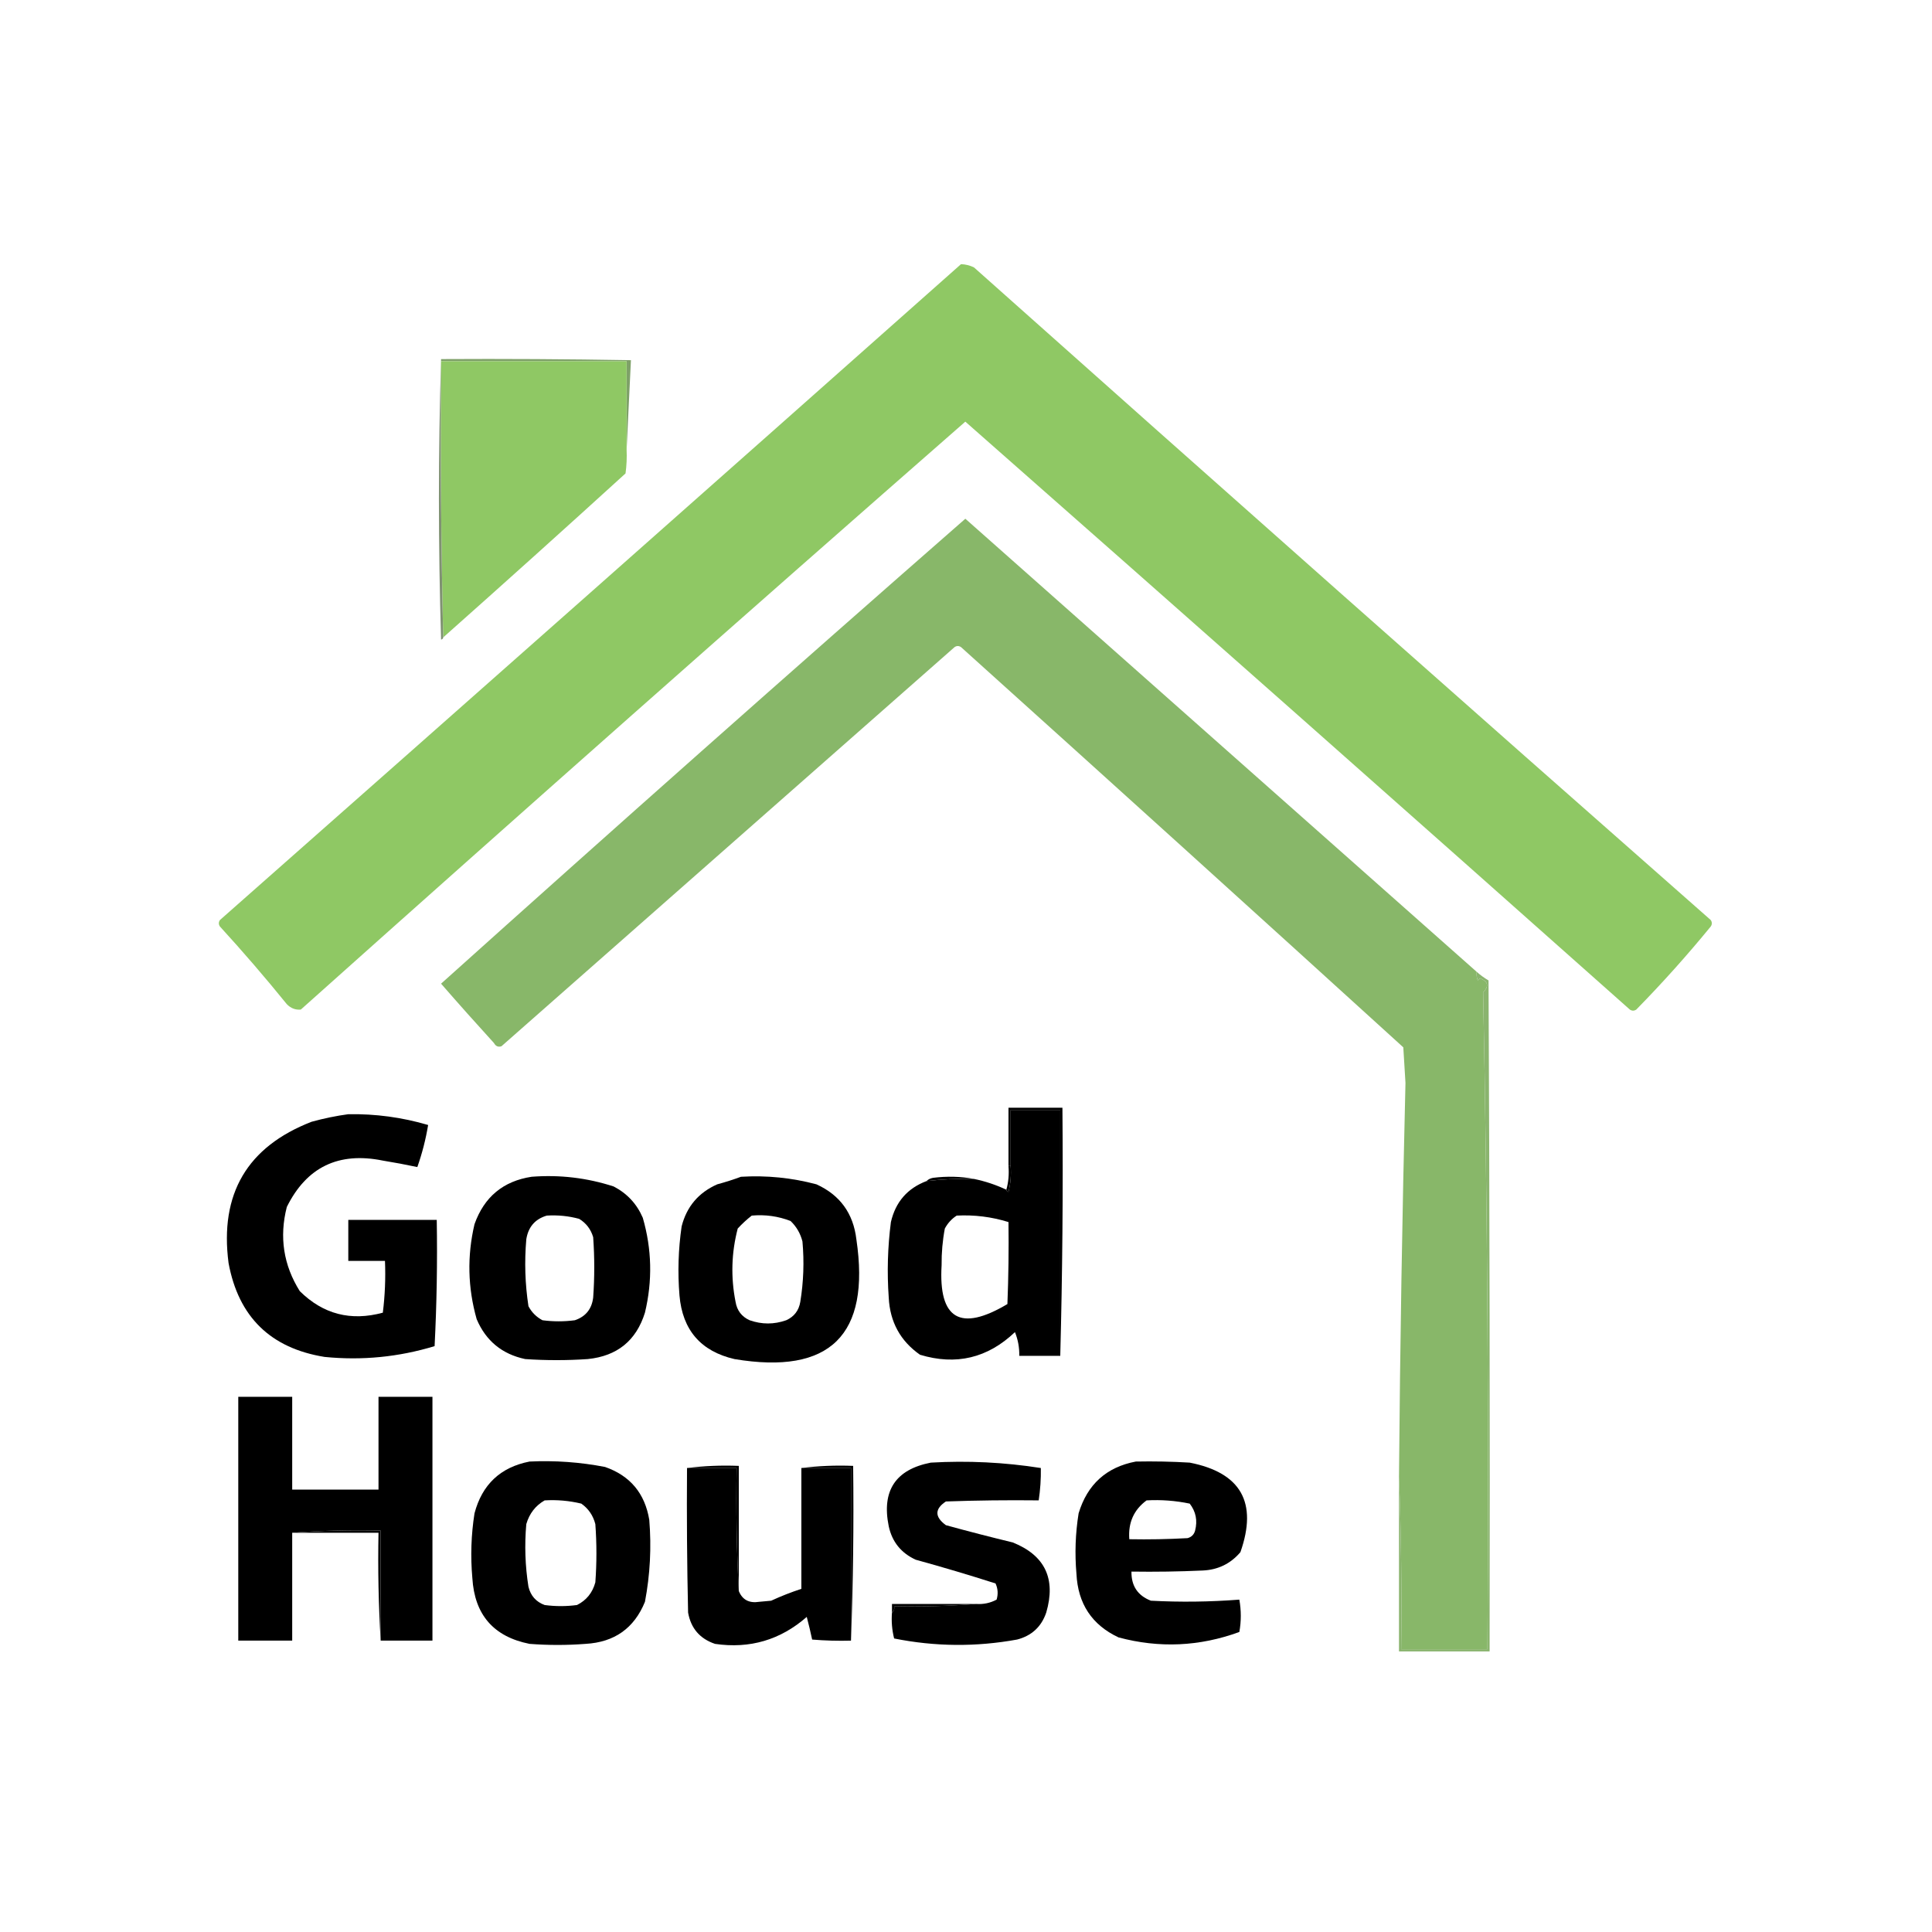
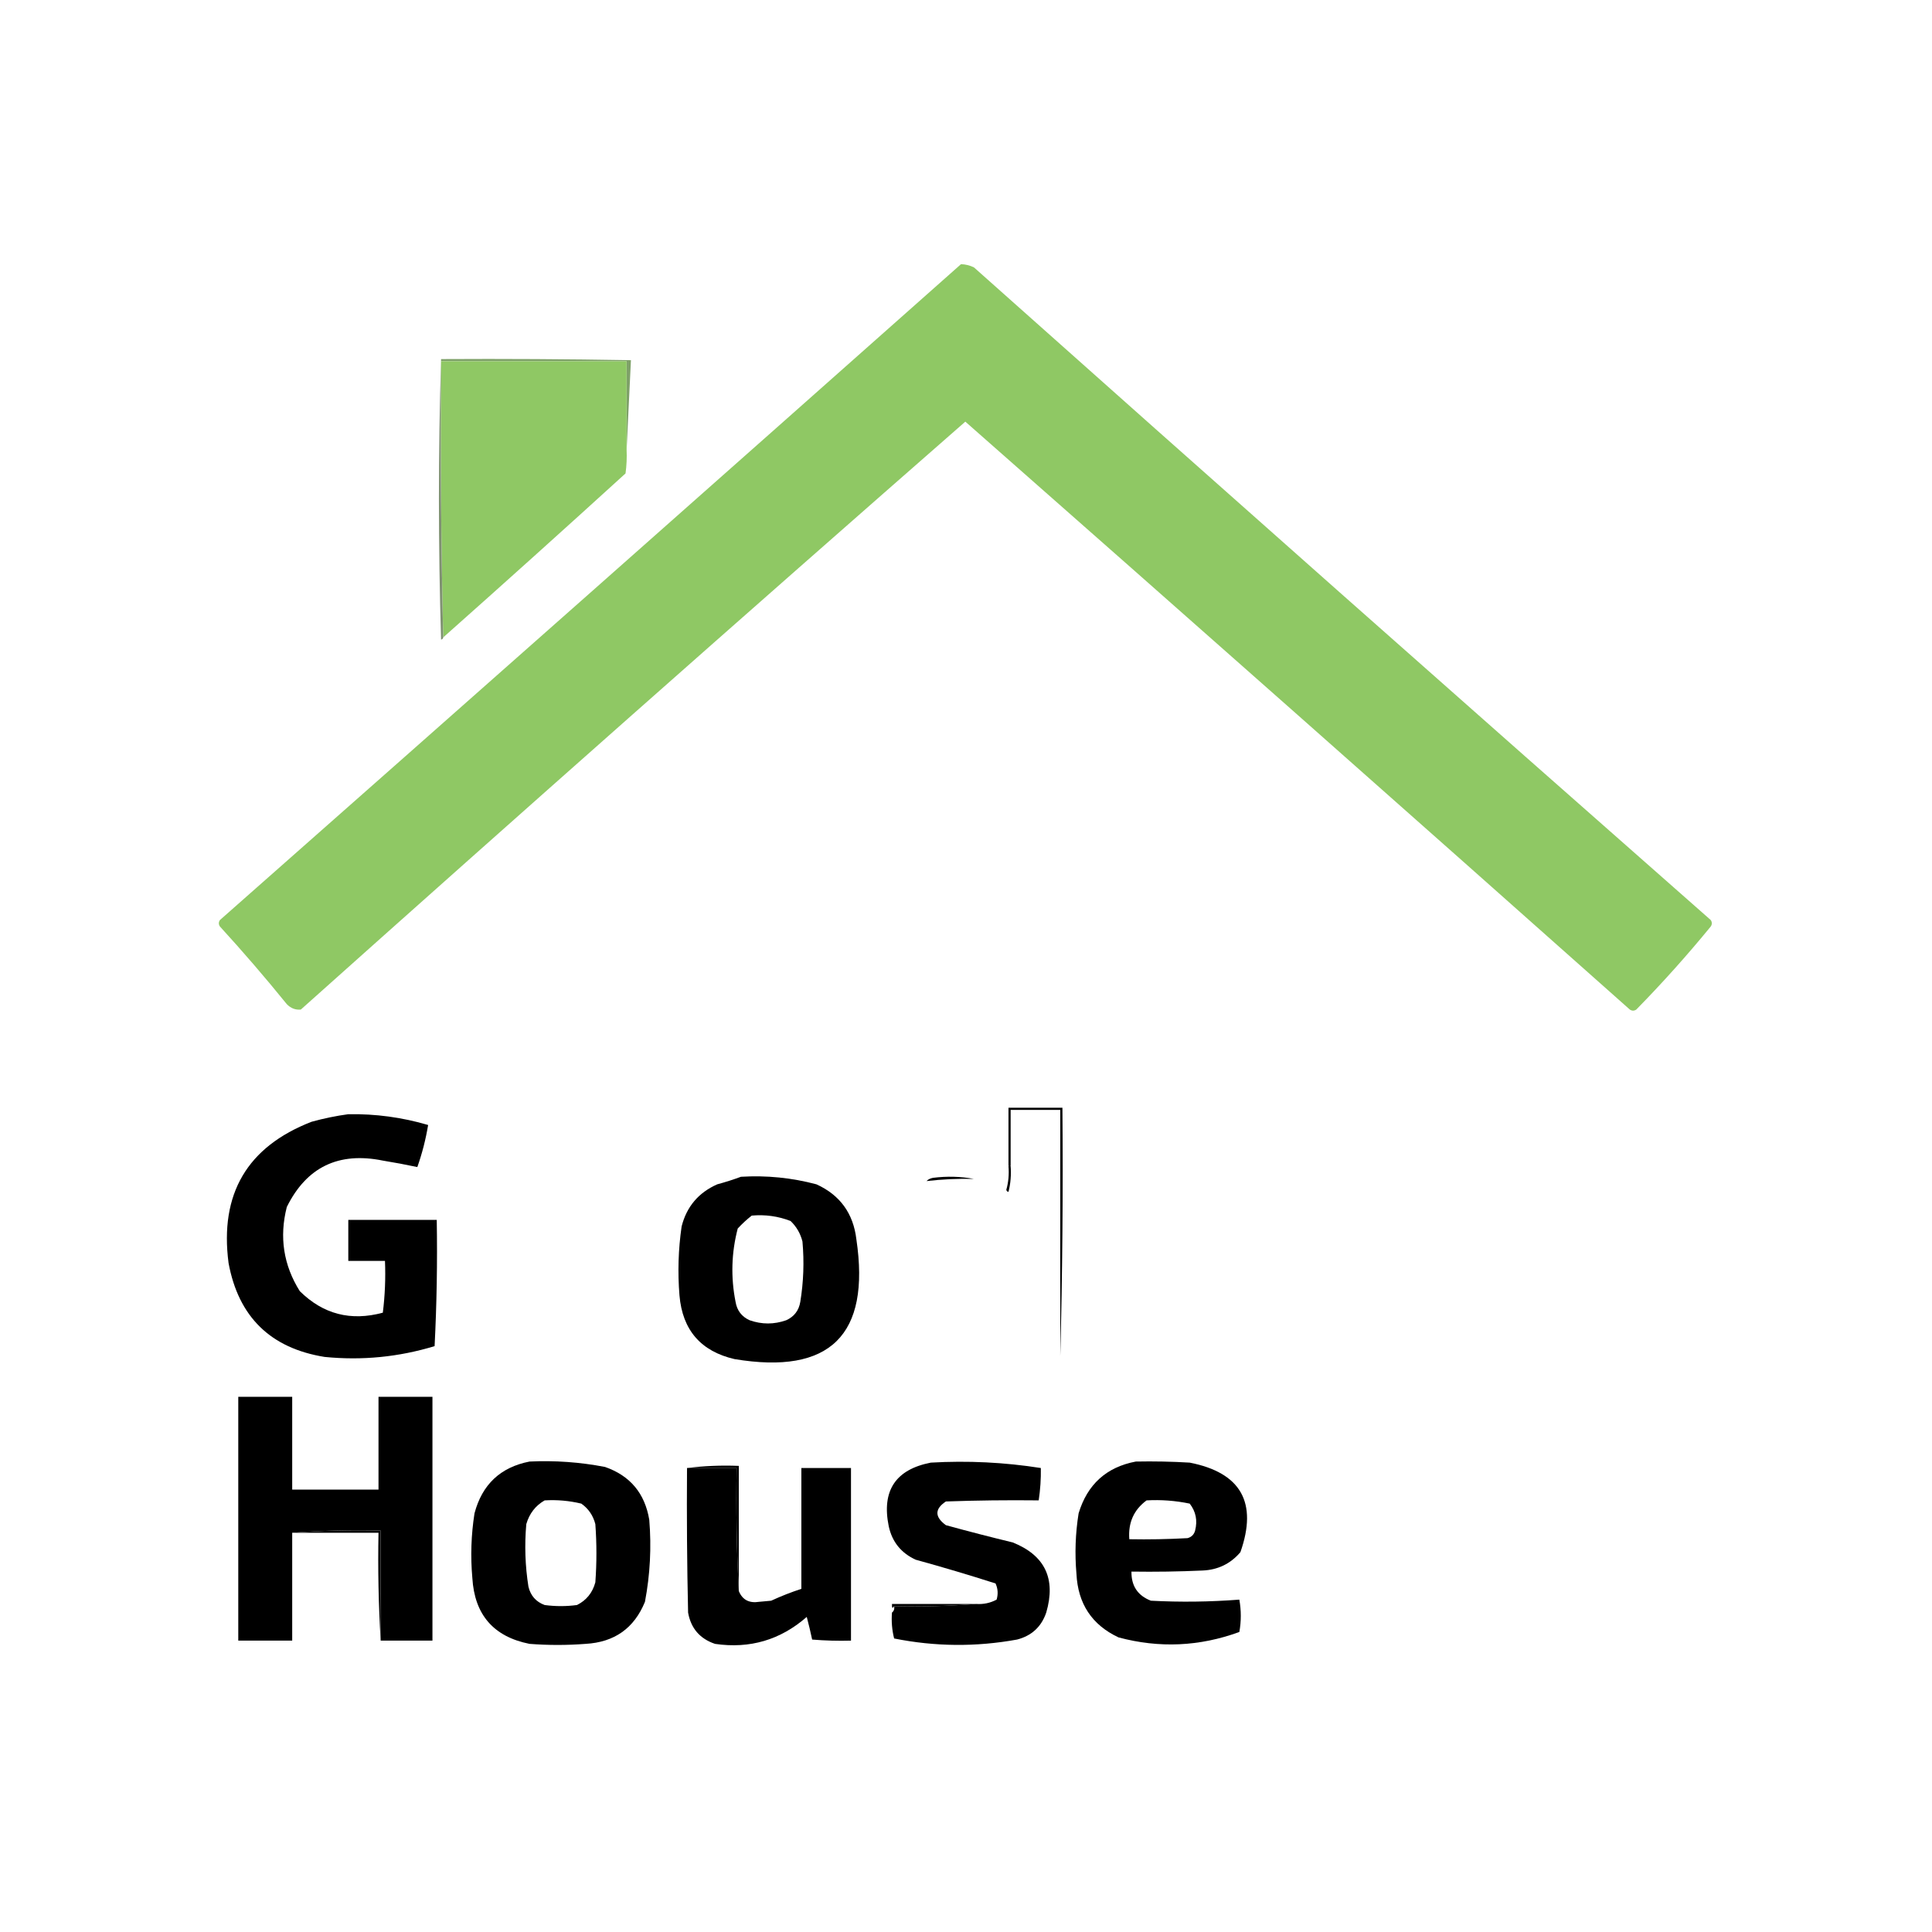
<svg xmlns="http://www.w3.org/2000/svg" width="115" height="115" viewBox="0 0 115 115" fill="none">
  <rect width="115" height="115" fill="white" />
  <g clip-path="url(#clip0_53_66)">
    <path fill-rule="evenodd" clip-rule="evenodd" d="M57.203 15.724C57.473 15.733 57.73 15.797 57.974 15.916C72.548 28.906 87.166 41.855 101.83 54.764C101.916 54.892 101.916 55.021 101.83 55.149C100.427 56.863 98.95 58.511 97.399 60.093C97.271 60.179 97.142 60.179 97.014 60.093C83.864 48.401 70.68 36.736 57.46 25.098C44.219 36.692 31.034 48.357 17.907 60.093C17.588 60.124 17.31 60.017 17.072 59.772C15.793 58.193 14.466 56.652 13.091 55.149C13.005 55.021 13.005 54.892 13.091 54.764C27.826 41.76 42.531 28.747 57.203 15.724Z" fill="#8FC864" />
    <path fill-rule="evenodd" clip-rule="evenodd" d="M26.254 21.503C26.254 21.46 26.254 21.417 26.254 21.374C30.022 21.353 33.789 21.374 37.556 21.439C37.471 23.227 37.385 25.004 37.299 26.768C37.299 25.013 37.299 23.258 37.299 21.503C33.617 21.503 29.936 21.503 26.254 21.503Z" fill="#7EA168" />
    <path fill-rule="evenodd" clip-rule="evenodd" d="M26.254 21.502C29.936 21.502 33.617 21.502 37.298 21.502C37.298 23.258 37.298 25.013 37.298 26.768C37.319 27.241 37.298 27.711 37.234 28.18C33.633 31.46 30.016 34.714 26.383 37.94C26.254 32.483 26.211 27.004 26.254 21.502Z" fill="#8FC864" />
    <path fill-rule="evenodd" clip-rule="evenodd" d="M26.254 21.375C26.254 21.418 26.254 21.461 26.254 21.503C26.211 27.005 26.254 32.484 26.382 37.941C26.375 38.011 26.332 38.054 26.254 38.07C26.083 32.484 26.083 26.919 26.254 21.375Z" fill="#7F9172" />
-     <path fill-rule="evenodd" clip-rule="evenodd" d="M87.897 57.846C87.876 58.022 87.898 58.194 87.961 58.36C88.003 58.317 88.046 58.274 88.089 58.231C88.579 58.417 88.644 58.696 88.282 59.066C88.538 72.087 88.623 85.122 88.539 98.17C86.826 98.17 85.114 98.17 83.402 98.17C83.444 94.724 83.401 91.299 83.273 87.897C83.338 80.083 83.466 72.271 83.659 64.46C83.616 63.753 83.573 63.047 83.53 62.341C74.781 54.384 66.005 46.443 57.204 38.519C57.075 38.433 56.947 38.433 56.819 38.519C47.829 46.438 38.84 54.357 29.85 62.276C29.658 62.342 29.508 62.277 29.401 62.084C28.336 60.916 27.287 59.739 26.254 58.552C36.588 49.269 46.99 40.044 57.461 30.877C67.612 39.873 77.757 48.863 87.897 57.846Z" fill="#88B769" />
-     <path fill-rule="evenodd" clip-rule="evenodd" d="M87.897 57.845C88.112 58.038 88.347 58.209 88.603 58.359C88.667 71.672 88.688 84.985 88.667 98.298C86.869 98.298 85.071 98.298 83.273 98.298C83.273 94.831 83.273 91.363 83.273 87.896C83.401 91.298 83.444 94.723 83.402 98.169C85.114 98.169 86.826 98.169 88.539 98.169C88.623 85.121 88.538 72.086 88.282 59.065C88.644 58.695 88.579 58.417 88.089 58.23C88.046 58.273 88.003 58.316 87.961 58.359C87.898 58.193 87.876 58.022 87.897 57.845Z" fill="#8AB46E" />
    <path fill-rule="evenodd" clip-rule="evenodd" d="M63.111 80.706C63.111 75.826 63.111 70.945 63.111 66.065C62.127 66.065 61.142 66.065 60.158 66.065C60.158 67.178 60.158 68.291 60.158 69.404C60.115 69.404 60.072 69.404 60.029 69.404C60.029 68.249 60.029 67.093 60.029 65.937C61.099 65.937 62.17 65.937 63.24 65.937C63.282 70.882 63.24 75.805 63.111 80.706Z" fill="black" />
    <path fill-rule="evenodd" clip-rule="evenodd" d="M20.732 66.322C22.353 66.294 23.937 66.508 25.484 66.964C25.342 67.82 25.128 68.654 24.841 69.468C24.172 69.326 23.487 69.197 22.787 69.083C20.154 68.548 18.249 69.468 17.072 71.844C16.616 73.634 16.873 75.303 17.843 76.852C19.231 78.227 20.879 78.654 22.787 78.136C22.915 77.113 22.958 76.085 22.915 75.054C22.187 75.054 21.46 75.054 20.732 75.054C20.732 74.241 20.732 73.428 20.732 72.614C22.487 72.614 24.242 72.614 25.997 72.614C26.039 75.128 25.996 77.632 25.869 80.127C23.73 80.777 21.547 80.991 19.319 80.769C16.103 80.249 14.198 78.387 13.605 75.183C13.066 71.062 14.714 68.258 18.549 66.771C19.281 66.57 20.009 66.42 20.732 66.322Z" fill="black" />
    <path fill-rule="evenodd" clip-rule="evenodd" d="M57.974 70.173C57.028 70.15 56.086 70.193 55.149 70.302C55.247 70.203 55.375 70.139 55.534 70.109C56.371 70.004 57.184 70.025 57.974 70.173Z" fill="black" />
    <path fill-rule="evenodd" clip-rule="evenodd" d="M60.029 69.404C60.072 69.404 60.115 69.404 60.157 69.404C60.199 69.925 60.156 70.439 60.029 70.945C59.951 70.929 59.908 70.887 59.901 70.817C60.027 70.372 60.069 69.901 60.029 69.404Z" fill="black" />
-     <path fill-rule="evenodd" clip-rule="evenodd" d="M36.527 70.623C34.944 70.109 33.317 69.916 31.647 70.045C29.955 70.303 28.82 71.245 28.244 72.87C27.799 74.764 27.842 76.647 28.373 78.521C28.92 79.812 29.884 80.604 31.262 80.897C32.504 80.982 33.745 80.982 34.986 80.897C36.737 80.719 37.871 79.799 38.389 78.136C38.845 76.237 38.802 74.353 38.261 72.485C37.904 71.658 37.327 71.037 36.527 70.623ZM34.473 72.55C33.844 72.38 33.202 72.316 32.547 72.357C31.85 72.563 31.443 73.034 31.327 73.77C31.212 75.105 31.254 76.432 31.456 77.751C31.648 78.115 31.927 78.393 32.29 78.586C32.932 78.671 33.575 78.671 34.217 78.586C34.861 78.368 35.225 77.919 35.308 77.237C35.394 76.039 35.394 74.84 35.308 73.641C35.168 73.168 34.89 72.804 34.473 72.55Z" fill="black" />
    <path fill-rule="evenodd" clip-rule="evenodd" d="M48.6 70.496C47.13 70.104 45.632 69.954 44.105 70.046C43.655 70.213 43.184 70.363 42.692 70.496C41.579 70.989 40.873 71.823 40.573 73C40.375 74.363 40.333 75.733 40.445 77.109C40.623 79.171 41.715 80.434 43.72 80.898C49.404 81.848 51.823 79.473 50.975 73.77C50.793 72.227 50.001 71.135 48.6 70.496ZM47.058 72.678C46.318 72.392 45.547 72.285 44.747 72.357C44.455 72.584 44.177 72.84 43.912 73.127C43.536 74.57 43.493 76.026 43.784 77.494C43.869 78.007 44.148 78.371 44.618 78.585C45.346 78.842 46.074 78.842 46.801 78.585C47.272 78.371 47.55 78.007 47.636 77.494C47.831 76.302 47.874 75.103 47.765 73.898C47.645 73.422 47.409 73.015 47.058 72.678Z" fill="black" />
-     <path fill-rule="evenodd" clip-rule="evenodd" d="M60.671 80.704H63.111V66.064H60.157V69.403C60.199 69.924 60.156 70.438 60.029 70.945C59.951 70.928 59.908 70.886 59.9 70.816C59.286 70.526 58.644 70.312 57.974 70.174C57.028 70.15 56.086 70.193 55.149 70.302C54.012 70.733 53.306 71.546 53.03 72.742C52.837 74.236 52.794 75.734 52.901 77.237C52.973 78.687 53.593 79.821 54.763 80.64C56.906 81.289 58.789 80.84 60.414 79.292C60.596 79.745 60.682 80.216 60.671 80.704ZM60.029 72.742C59.027 72.431 58 72.303 56.947 72.357C56.65 72.547 56.415 72.803 56.24 73.127C56.104 73.847 56.04 74.575 56.048 75.311C55.856 78.523 57.162 79.294 59.965 77.622C60.029 75.996 60.05 74.37 60.029 72.742Z" fill="black" />
    <path fill-rule="evenodd" clip-rule="evenodd" d="M22.659 97.656C22.659 95.473 22.659 93.29 22.659 91.107C20.881 91.064 19.126 91.107 17.393 91.235C17.393 93.376 17.393 95.516 17.393 97.656C16.323 97.656 15.253 97.656 14.183 97.656C14.183 92.819 14.183 87.982 14.183 83.144C15.253 83.144 16.323 83.144 17.393 83.144C17.393 84.985 17.393 86.826 17.393 88.667C19.105 88.667 20.818 88.667 22.53 88.667C22.53 86.826 22.53 84.985 22.53 83.144C23.6 83.144 24.671 83.144 25.741 83.144C25.741 87.982 25.741 92.819 25.741 97.656C24.713 97.656 23.686 97.656 22.659 97.656Z" fill="black" />
    <path fill-rule="evenodd" clip-rule="evenodd" d="M53.094 95.986C53.21 95.895 53.253 95.767 53.222 95.601C54.872 95.643 56.498 95.6 58.102 95.473C58.537 95.504 58.943 95.418 59.322 95.216C59.421 94.882 59.4 94.561 59.258 94.253C57.685 93.75 56.102 93.279 54.507 92.84C53.638 92.442 53.103 91.779 52.901 90.85C52.471 88.733 53.306 87.47 55.406 87.061C57.601 86.934 59.785 87.041 61.955 87.382C61.966 88.029 61.923 88.671 61.827 89.308C59.985 89.287 58.145 89.308 56.304 89.373C55.629 89.82 55.629 90.29 56.304 90.785C57.626 91.148 58.953 91.49 60.286 91.813C62.2 92.582 62.864 93.973 62.276 95.986C61.989 96.83 61.411 97.365 60.542 97.592C58.095 98.038 55.655 98.017 53.222 97.528C53.095 97.021 53.052 96.507 53.094 95.986Z" fill="black" />
    <path fill-rule="evenodd" clip-rule="evenodd" d="M40.894 87.383C41.879 87.383 42.863 87.383 43.848 87.383C43.805 89.846 43.848 92.286 43.976 94.703C44.189 95.228 44.596 95.442 45.196 95.345C45.431 95.324 45.667 95.303 45.902 95.281C46.486 95.011 47.086 94.775 47.7 94.575C47.7 92.178 47.7 89.781 47.7 87.383C48.685 87.383 49.669 87.383 50.654 87.383C50.654 90.808 50.654 94.232 50.654 97.657C49.882 97.678 49.112 97.657 48.342 97.593C48.248 97.145 48.14 96.695 48.021 96.244C46.452 97.617 44.633 98.152 42.563 97.85C41.66 97.545 41.125 96.925 40.958 95.987C40.894 93.12 40.873 90.252 40.894 87.383Z" fill="black" />
    <path fill-rule="evenodd" clip-rule="evenodd" d="M40.894 87.384C41.898 87.256 42.925 87.213 43.976 87.255C43.976 89.738 43.976 92.221 43.976 94.704C43.848 92.286 43.805 89.846 43.848 87.384C42.863 87.384 41.879 87.384 40.894 87.384Z" fill="black" />
-     <path fill-rule="evenodd" clip-rule="evenodd" d="M47.701 87.384C48.704 87.256 49.732 87.213 50.783 87.255C50.825 90.745 50.782 94.212 50.654 97.657C50.654 94.233 50.654 90.808 50.654 87.384C49.67 87.384 48.685 87.384 47.701 87.384Z" fill="black" />
    <path fill-rule="evenodd" clip-rule="evenodd" d="M36.014 87.319C34.531 87.032 33.033 86.925 31.519 86.997C29.789 87.336 28.697 88.364 28.244 90.08C28.044 91.356 28.001 92.64 28.116 93.932C28.247 96.117 29.381 97.423 31.519 97.849C32.632 97.935 33.745 97.935 34.858 97.849C36.572 97.753 37.75 96.918 38.39 95.345C38.697 93.732 38.782 92.105 38.647 90.465C38.385 88.888 37.507 87.839 36.014 87.319ZM34.602 89.501C33.886 89.328 33.158 89.264 32.419 89.309C31.874 89.621 31.51 90.092 31.327 90.721C31.217 91.969 31.259 93.211 31.455 94.446C31.584 94.982 31.905 95.346 32.419 95.537C33.061 95.623 33.703 95.623 34.345 95.537C34.904 95.257 35.268 94.807 35.437 94.189C35.522 93.033 35.522 91.877 35.437 90.721C35.304 90.206 35.026 89.799 34.602 89.501Z" fill="black" />
    <path fill-rule="evenodd" clip-rule="evenodd" d="M70.816 87.061C69.747 86.997 68.677 86.976 67.606 86.997C65.858 87.329 64.724 88.356 64.203 90.079C64.012 91.272 63.969 92.471 64.074 93.675C64.16 95.458 64.995 96.721 66.578 97.464C69.005 98.116 71.402 98.008 73.77 97.142C73.885 96.504 73.885 95.862 73.77 95.216C72.017 95.351 70.262 95.373 68.505 95.28C67.72 94.975 67.335 94.397 67.349 93.547C68.762 93.568 70.175 93.547 71.587 93.483C72.498 93.444 73.247 93.08 73.834 92.391C74.872 89.436 73.866 87.659 70.816 87.061ZM70.816 89.501C69.972 89.325 69.115 89.26 68.248 89.309C67.488 89.87 67.145 90.64 67.22 91.62C68.377 91.642 69.532 91.62 70.688 91.556C70.923 91.492 71.073 91.342 71.137 91.107C71.29 90.509 71.183 89.974 70.816 89.501Z" fill="black" />
    <path fill-rule="evenodd" clip-rule="evenodd" d="M17.393 91.236C19.126 91.108 20.881 91.065 22.659 91.107C22.659 93.29 22.659 95.473 22.659 97.656C22.531 95.539 22.488 93.398 22.53 91.236C20.818 91.236 19.106 91.236 17.393 91.236Z" fill="black" />
-     <path fill-rule="evenodd" clip-rule="evenodd" d="M58.102 95.473C56.498 95.601 54.872 95.644 53.222 95.602C53.253 95.767 53.21 95.896 53.094 95.987C53.094 95.816 53.094 95.644 53.094 95.473C54.763 95.473 56.433 95.473 58.102 95.473Z" fill="black" />
+     <path fill-rule="evenodd" clip-rule="evenodd" d="M58.102 95.473C56.498 95.601 54.872 95.644 53.222 95.602C53.094 95.816 53.094 95.644 53.094 95.473C54.763 95.473 56.433 95.473 58.102 95.473Z" fill="black" />
  </g>
  <defs>
    <clipPath id="clip0_53_66">
      <rect width="96.759" height="96.759" fill="white" transform="translate(9.121 9.121)" />
    </clipPath>
  </defs>
</svg>